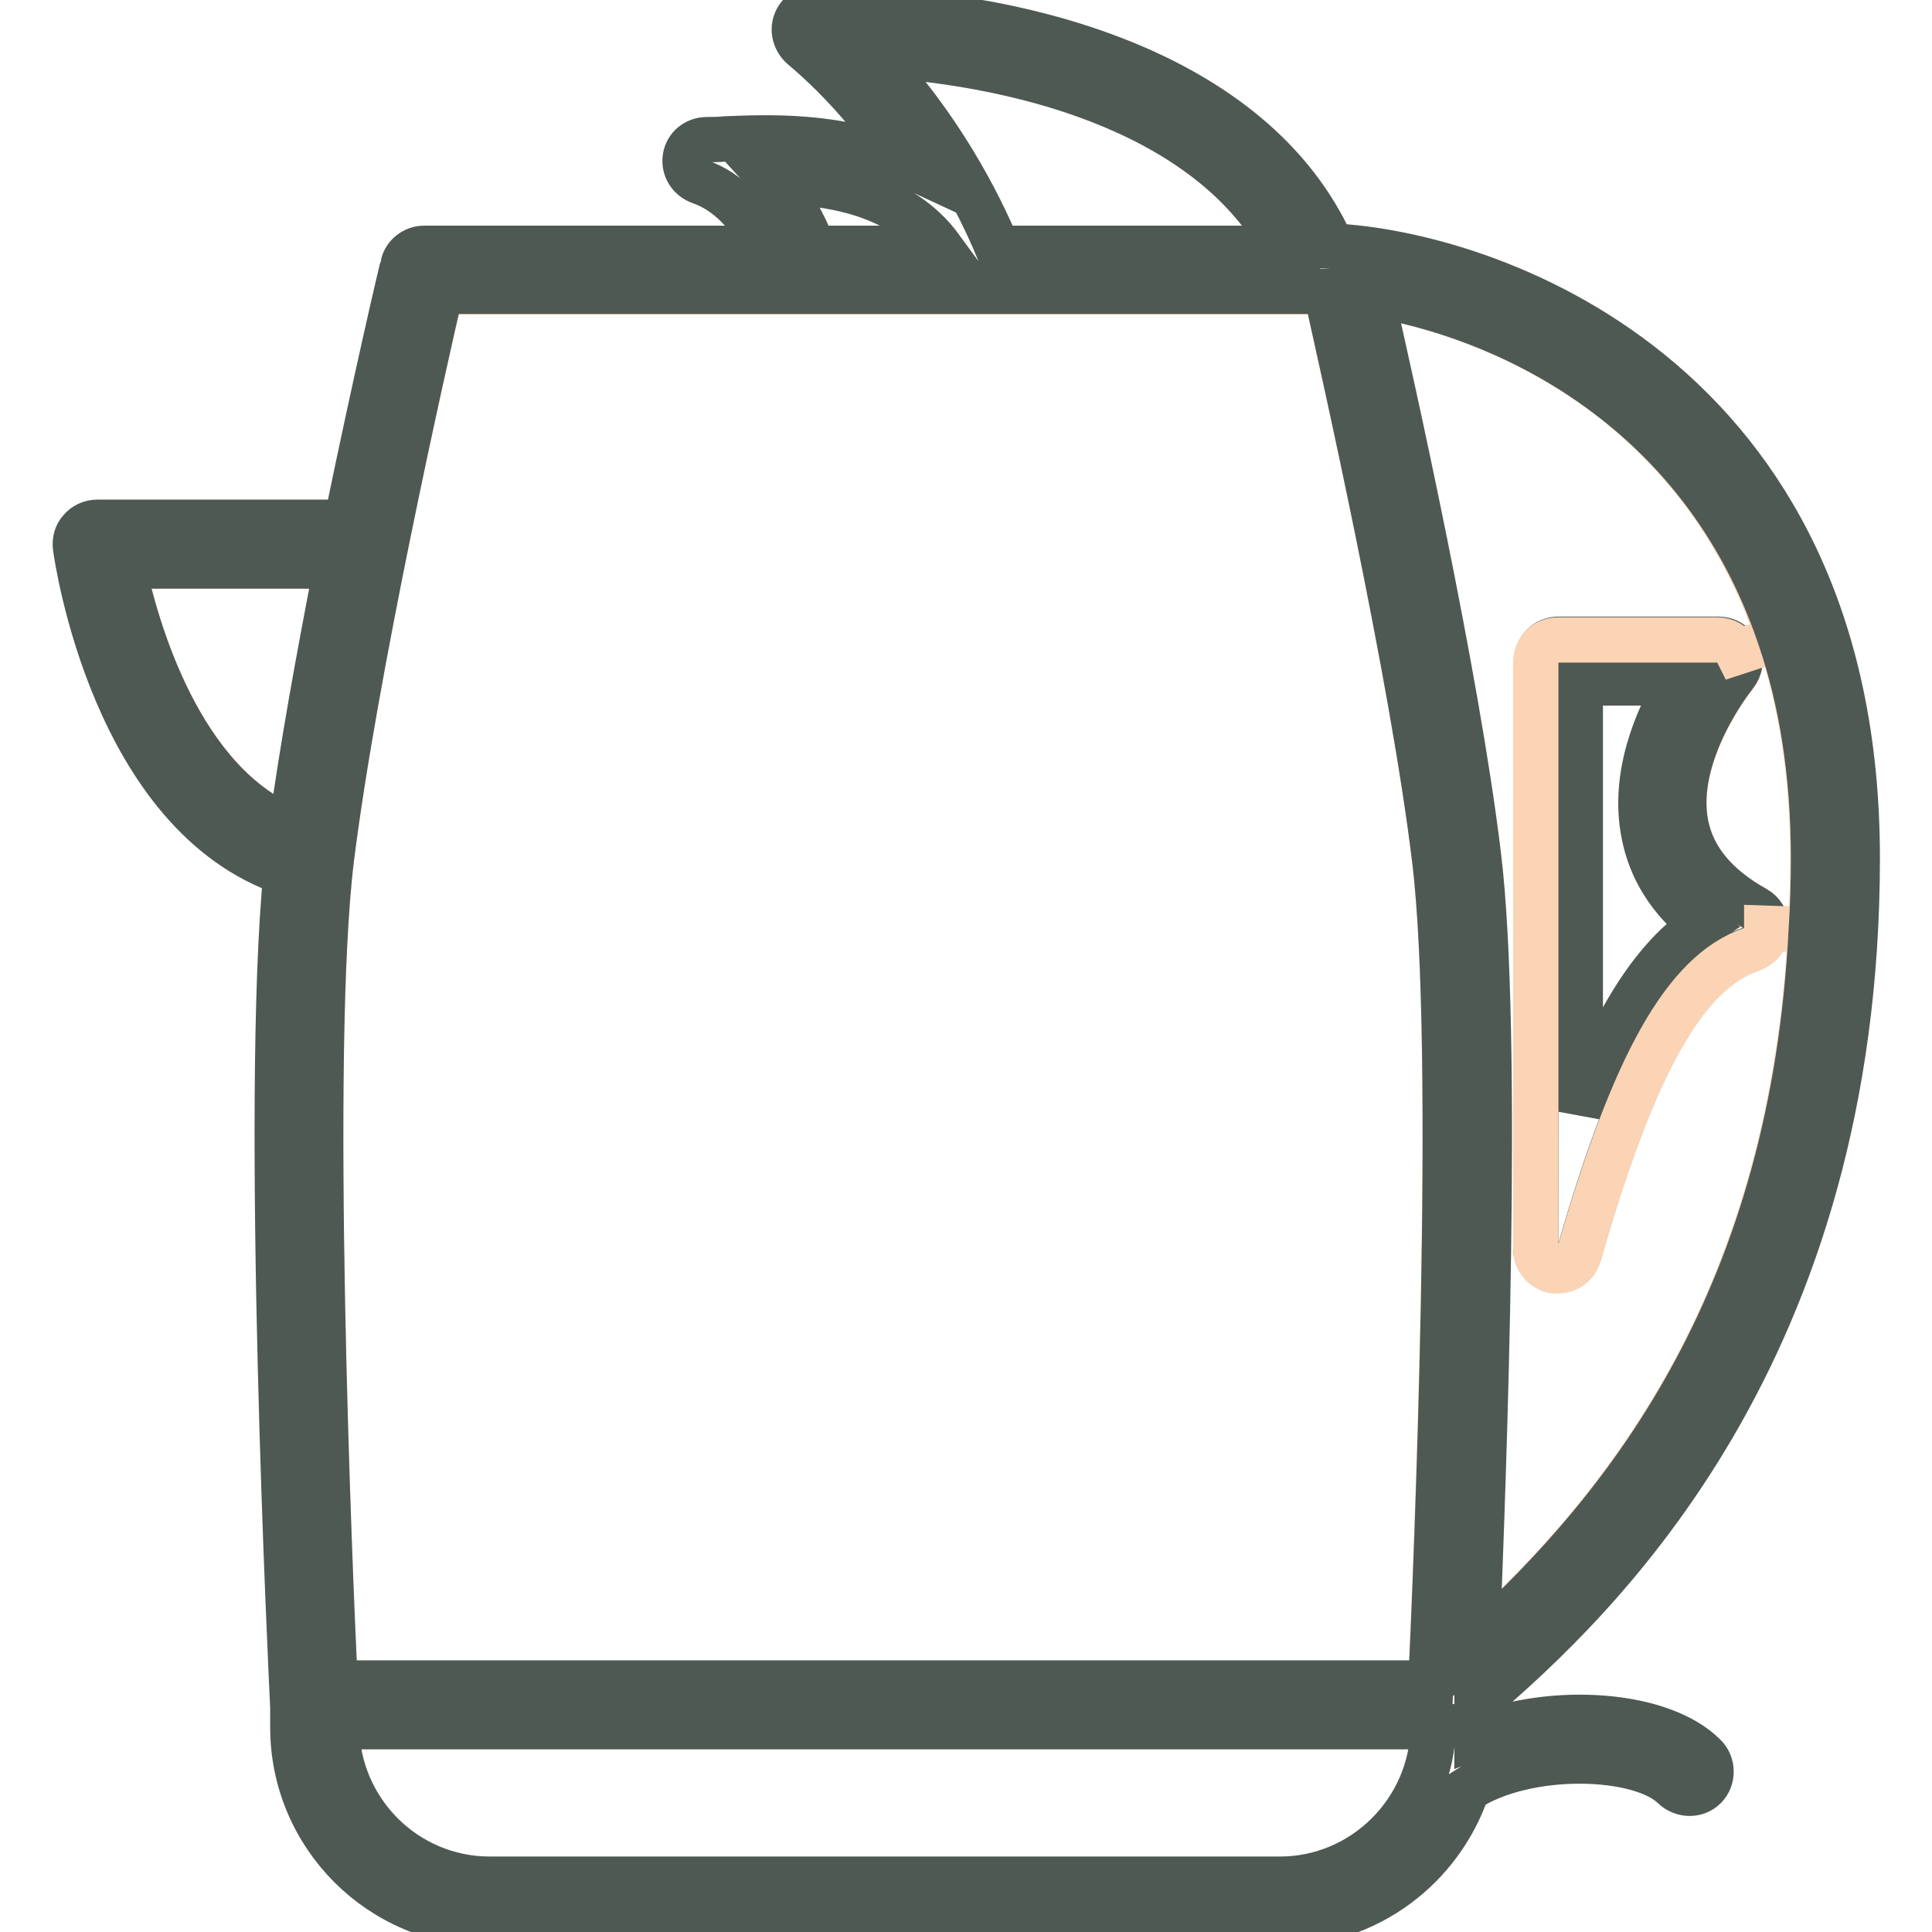
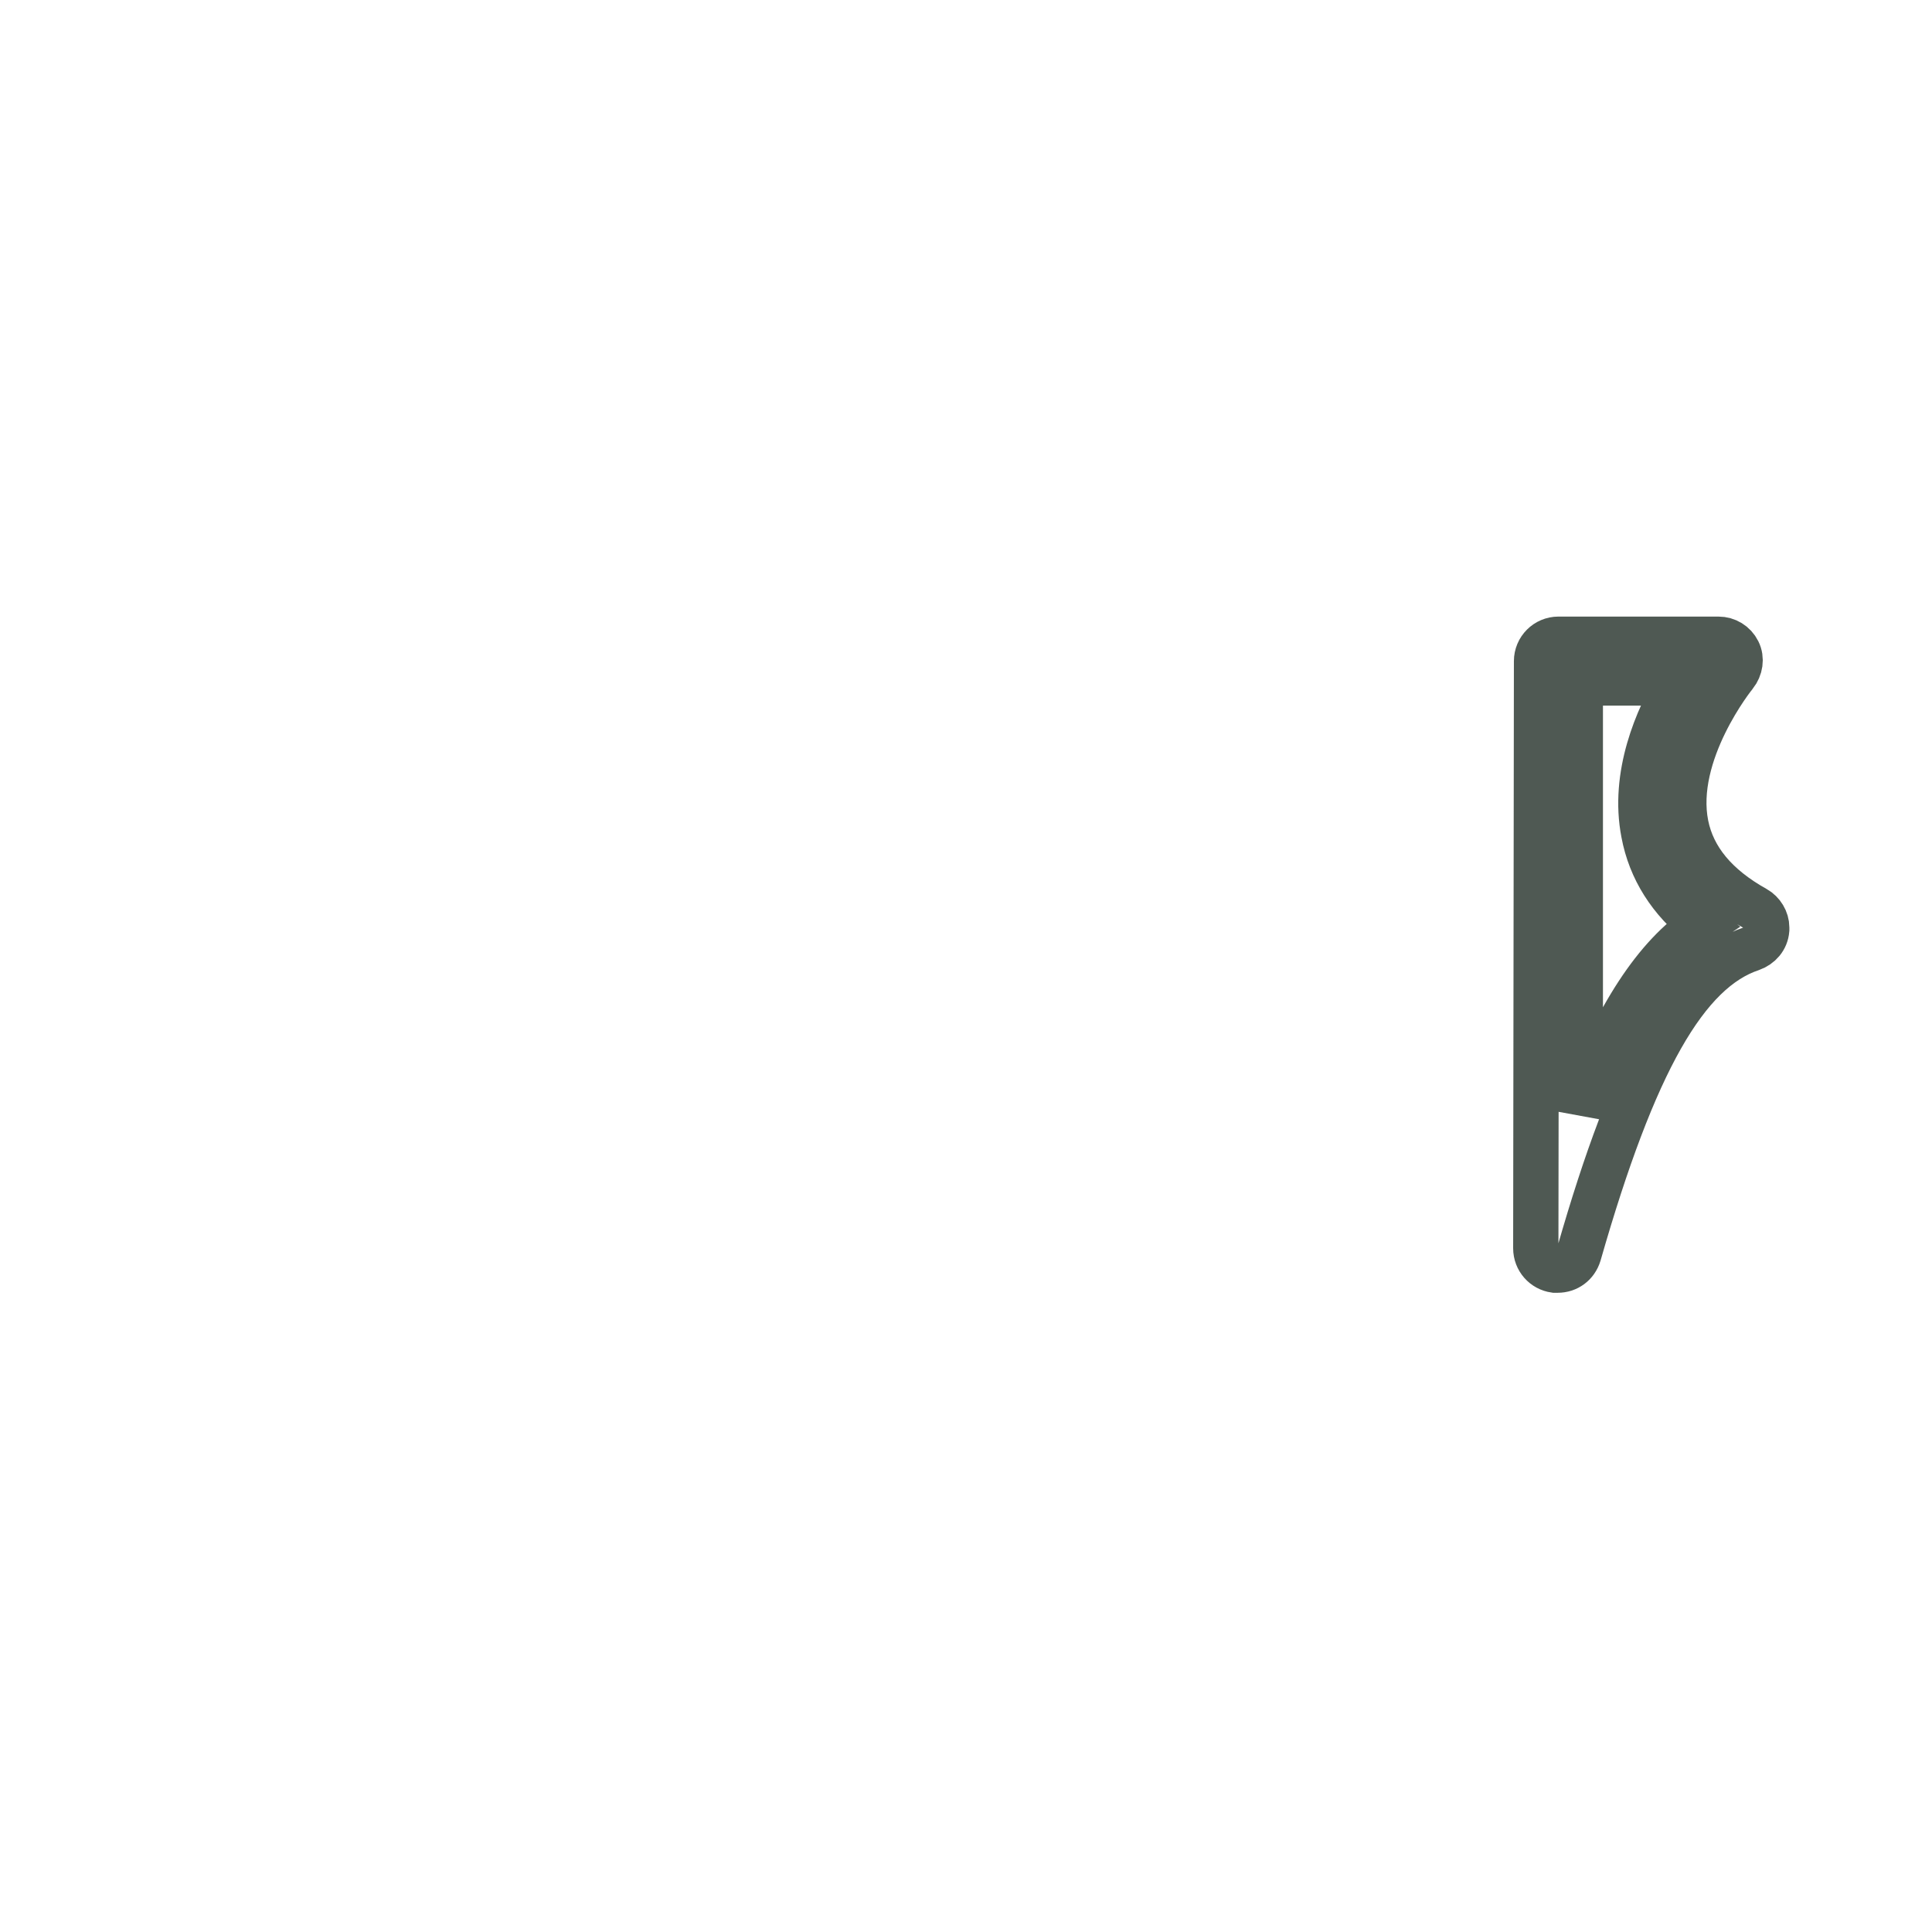
<svg xmlns="http://www.w3.org/2000/svg" version="1.1" x="0px" y="0px" viewBox="0 0 256 256" enable-background="new 0 0 256 256" xml:space="preserve">
  <g>
-     <path stroke-width="6" fill-opacity="0" stroke="#fad4b5" d="M223.4,109.4c-1.9-9.5,6.4-19.8,6.5-19.9c0.7-0.9,0.9-2,0.4-3.1l5.5-1.8c2.8,8.2,4.4,17.9,4.4,29.1 c0,3.3-0.1,6.4-0.3,9.5l-5.8-0.2c0-1-0.6-2-1.5-2.5C227.4,117.6,224.3,113.8,223.4,109.4L223.4,109.4z" />
    <path stroke-width="6" fill-opacity="0" stroke="#4f5953" d="M209.4,90.5v56.8c4.9-12.9,10-20.6,16.1-24.7c-4.2-3.3-6.8-7.4-7.7-12.2c-1.5-7.7,1.8-15.3,4.6-19.9 L209.4,90.5L209.4,90.5z M203.6,87.6c0-1.6,1.3-2.9,2.9-2.9h21.2c1.1,0,2.1,0.6,2.6,1.6c0.5,1,0.3,2.2-0.4,3.1 c-0.1,0.1-8.4,10.4-6.5,19.9c0.9,4.5,4,8.2,9.2,11.1c0.9,0.5,1.5,1.5,1.5,2.5c0,0.1,0,0.2,0,0.3c-0.1,1.2-0.9,2.1-2,2.5 c-8.7,2.9-15.6,15-22.9,40.5c-0.4,1.3-1.5,2.1-2.8,2.1c-0.1,0-0.3,0-0.4,0c-1.4-0.2-2.5-1.4-2.5-2.9L203.6,87.6L203.6,87.6z" />
-     <path stroke-width="6" fill-opacity="0" stroke="#fad4b5" d="M195.6,217.8c0.9-21.9,3.1-80.8,0.2-104.5c-2.9-24-11.4-62.1-14.2-74.3c16.4,2.6,43.6,13.9,54.1,45.6 l-5.5,1.8c-0.5-1-1.5-1.6-2.6-1.6h-21.2c-1.6,0-2.9,1.3-2.9,2.9v77.8c0,1.4,1,2.7,2.5,2.9c0.1,0,0.3,0,0.4,0c1.3,0,2.4-0.8,2.8-2.1 c7.3-25.4,14.1-37.5,22.9-40.5c1.1-0.4,1.9-1.3,2-2.5c0-0.1,0-0.2,0-0.3l5.8,0.2C237.5,171.2,216.3,199,195.6,217.8L195.6,217.8z" />
-     <path stroke-width="6" fill-opacity="0" stroke="#fad4b5" d="M190.1,114c3.1,25.4,0.1,94.5-0.5,109.1H44.4c-0.7-14.6-3.6-83.7-0.5-109.1c3-24.9,12.2-65.4,14.5-75.3 h117.3C177.9,48.5,187.1,89.1,190.1,114L190.1,114z M44.7,75c-2.3,11.8-4.6,24.4-6,34.8C23.8,103.9,18,83.1,16.3,75H44.7z" />
-     <path stroke-width="6" fill-opacity="0" stroke="#4f5953" d="M38.6,109.8c1.4-10.4,3.7-23,6-34.8H16.3C18,83.1,23.8,103.9,38.6,109.8z M181.7,39 c2.8,12.2,11.3,50.3,14.2,74.3c2.9,23.7,0.7,82.7-0.2,104.5c20.7-18.8,41.9-46.5,44.3-94.6c0.2-3.1,0.3-6.2,0.3-9.5 c0-11.2-1.6-20.9-4.4-29.1C225.3,52.9,198,41.6,181.7,39z M124.7,32.9c-5.4-7.4-14.9-8.7-22.2-8.9c2.1,2.3,3.9,5.3,5.3,8.9H124.7z  M175.7,38.6H58.4c-2.3,9.9-11.4,50.4-14.5,75.3c-3.1,25.4-0.2,94.5,0.5,109.1h145.2c0.7-14.6,3.6-83.7,0.5-109.1 C187.1,89.1,177.9,48.5,175.7,38.6L175.7,38.6z M170.1,32.9c-9.2-17.1-32.6-24.4-54.6-25.7c9,9.4,14.3,19.9,16.7,25.7H170.1z  M169.6,249c11.1,0,20.2-9.1,20.3-20.2H44.6c0.1,11.1,9.1,20.2,20.3,20.2H169.6z M37.9,115.7C15.1,108,10.2,74,10,72.5 c-0.1-0.8,0.1-1.7,0.7-2.3c0.5-0.6,1.3-1,2.2-1h33c3.8-18.5,7.4-33.9,7.5-34.1c0.3-1.3,1.5-2.2,2.8-2.2h45.4 c-2.2-4.5-5.3-7.6-8.8-8.8c-1.4-0.5-2.2-1.8-2-3.2c0.2-1.4,1.4-2.4,2.9-2.4c0.6,0,1.5,0,2.5-0.1c5.2-0.2,15.1-0.7,23.7,3.3 c-3.4-5.2-7.9-10.7-13.6-15.5c-0.9-0.8-1.3-2.1-0.9-3.2c0.4-1.2,1.5-1.9,2.7-1.9c26.6,0,58,8.3,68.4,31.5 c20,0.9,69.6,16.9,69.6,81.1c0,65.4-34.1,98-50.4,111.9c0,0.1,0.1,0.2,0.1,0.4v2.8c0,0.4-0.1,0.7-0.1,1.2c10.1-4,24.5-3.1,30.2,2.7 c1.1,1.1,1.1,3,0,4.1c-1.1,1.1-2.9,1.1-4.1,0c-4.4-4.4-19.4-4.9-27.4,0.3c-3.5,10.3-13.2,17.8-24.7,17.8H64.8 c-14.4,0-26-11.7-26-26v-2.7C38.6,222.2,34.9,146.2,37.9,115.7z" />
  </g>
</svg>